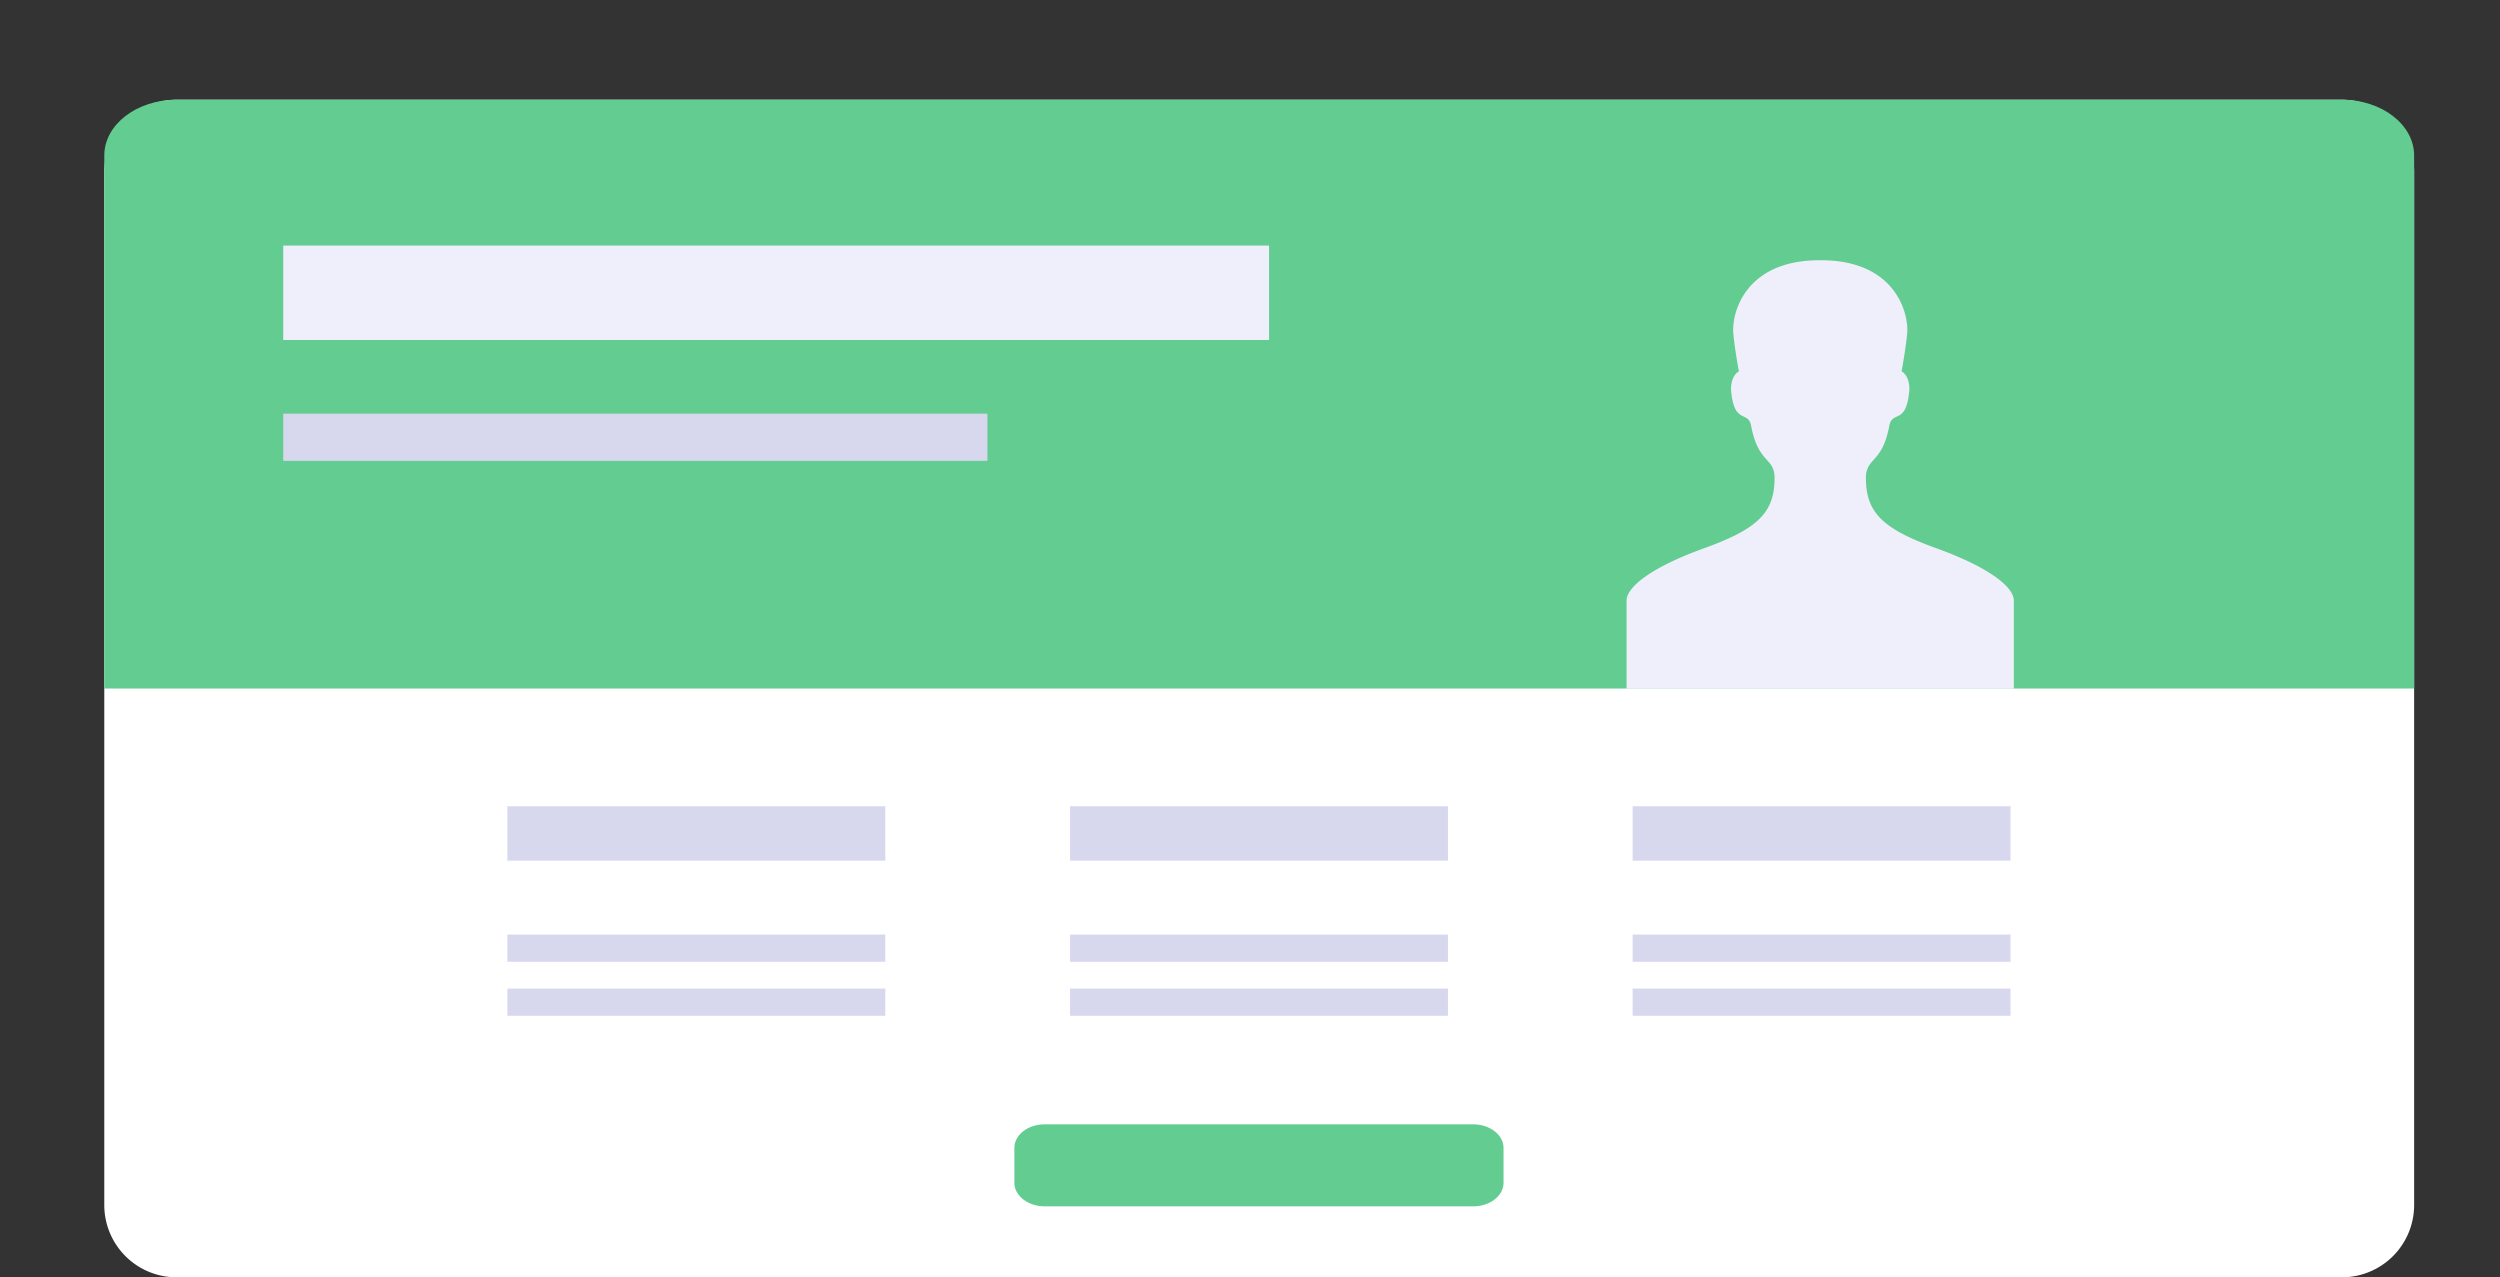
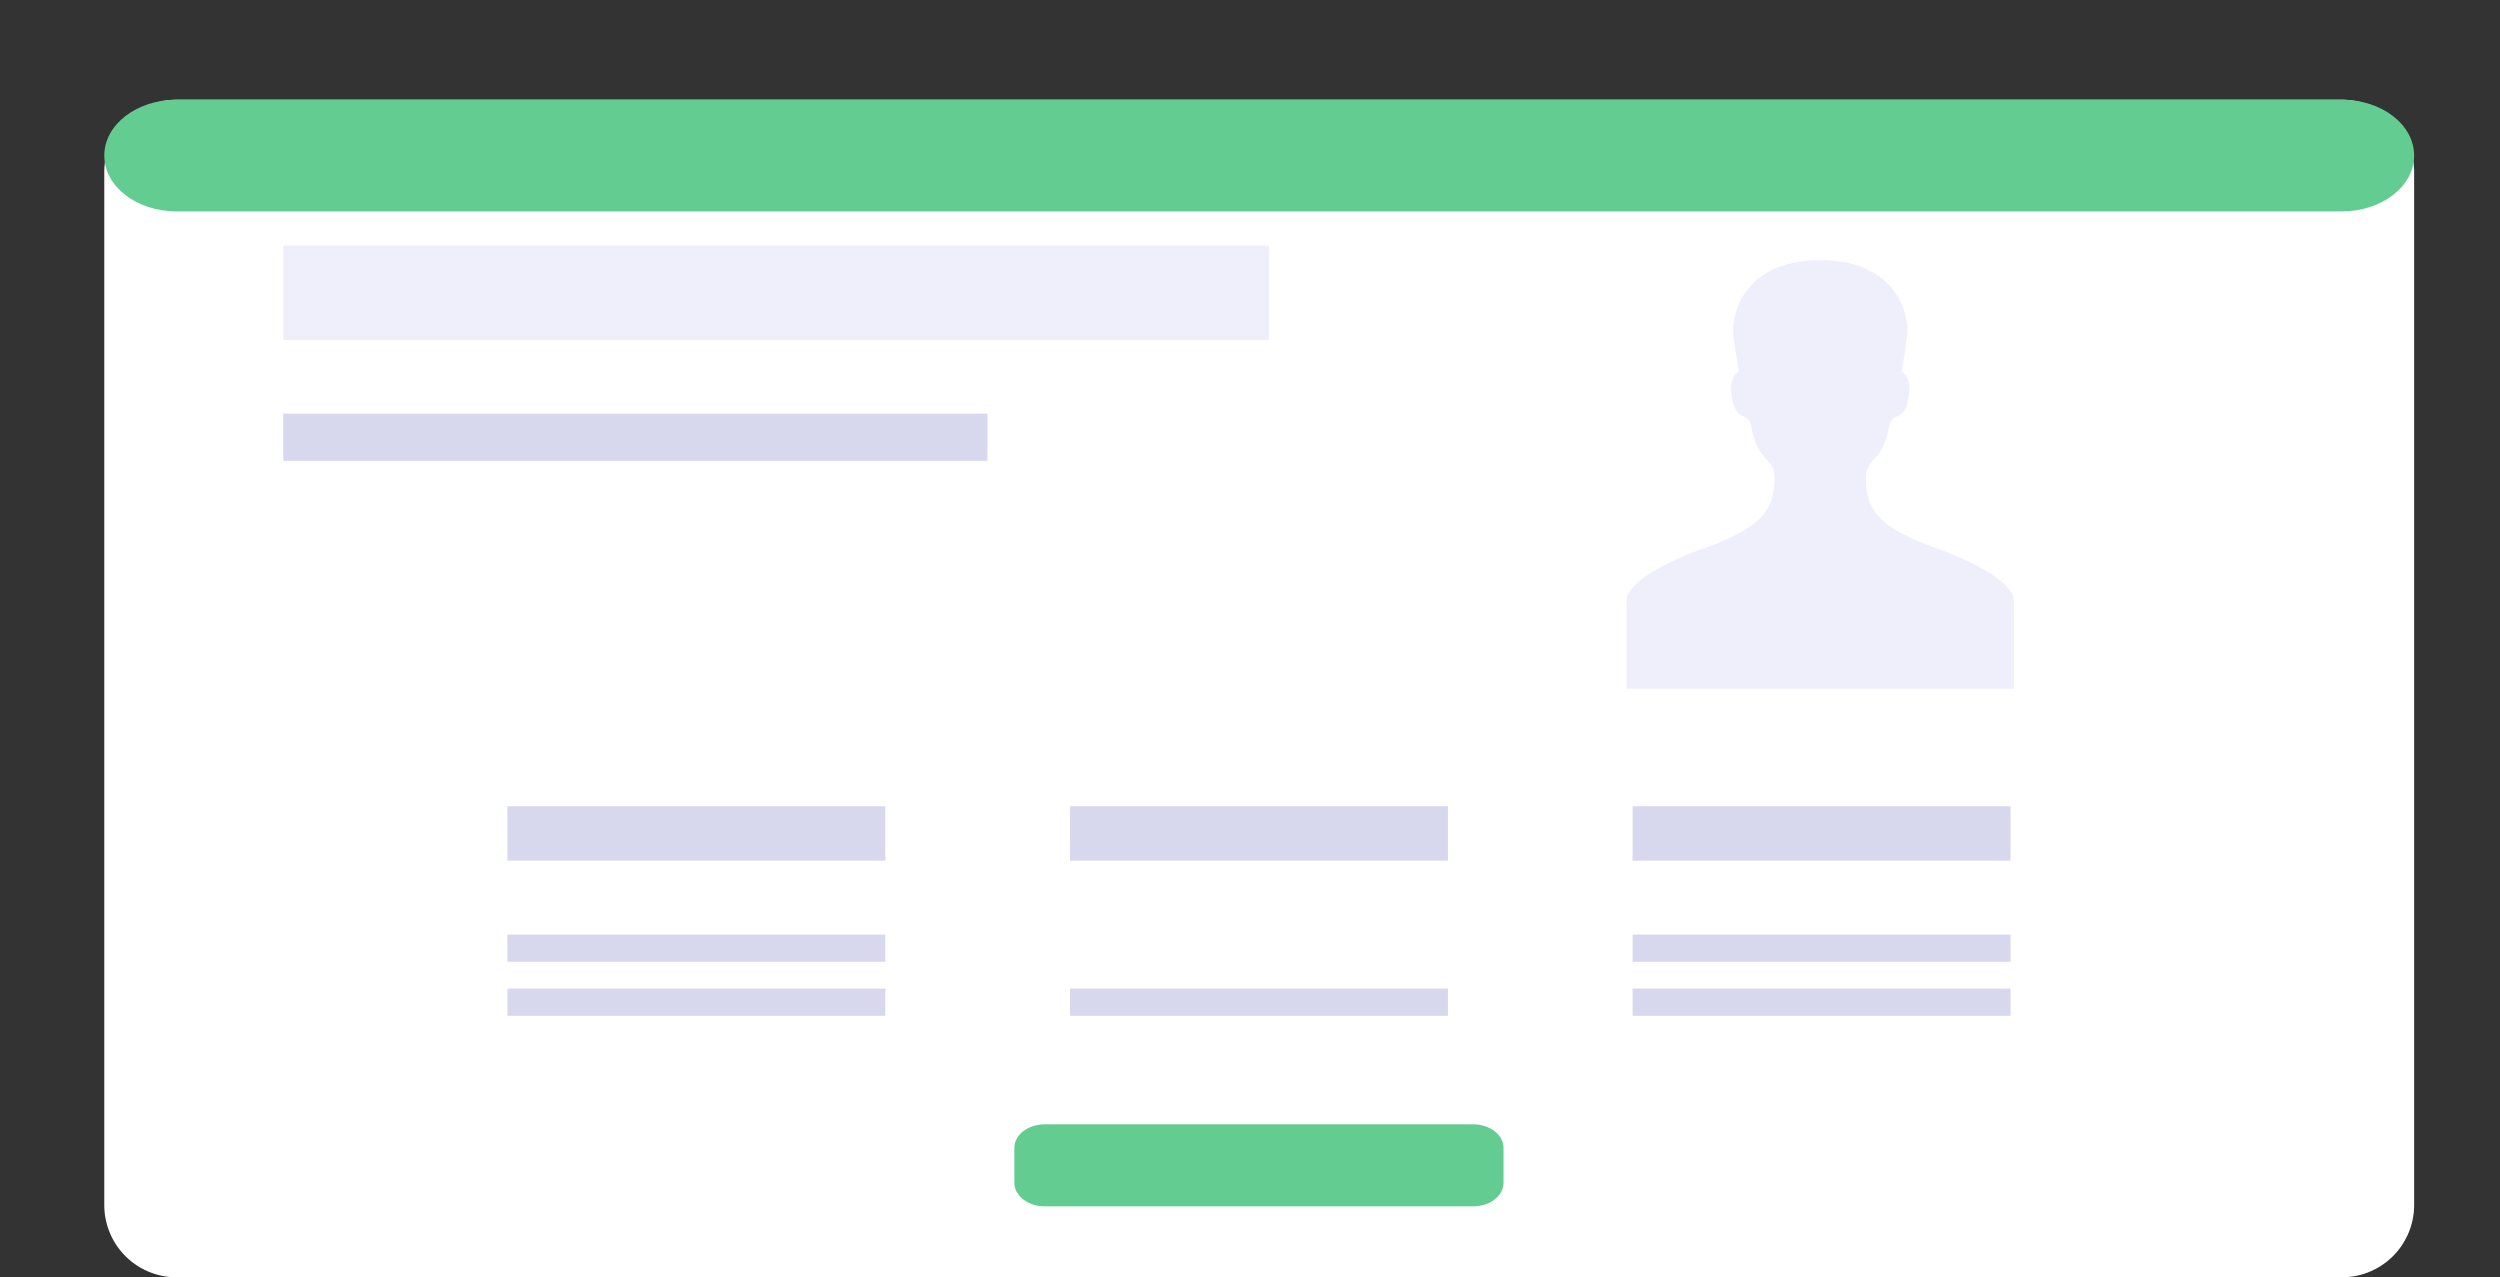
<svg xmlns="http://www.w3.org/2000/svg" viewBox="0 0 301.34 153.96">
  <rect x="0" y="0" width="301.34" height="153.96" fill="#333333" stroke="none" />
  <defs>
    <style>.cls-1{fill:none;}.cls-2{fill:#fff;}.cls-3{clip-path:url(#clip-path);}.cls-4{fill:#62cc91;}.cls-5{fill:#eeeffb;}.cls-6{fill:#d7d8ee;}</style>
    <clipPath id="clip-path" transform="translate(12.57 12.02)">
-       <path class="cls-1" d="M8.71,0h261c4.81,0,8.71,3,8.71,6.73V135.21c0,3.72-3.9,6.73-8.71,6.73H8.71c-4.81,0-8.71-3-8.71-6.73V6.73C0,3,3.9,0,8.71,0Z" />
+       <path class="cls-1" d="M8.71,0h261c4.81,0,8.71,3,8.71,6.73c0,3.72-3.9,6.73-8.71,6.73H8.71c-4.81,0-8.71-3-8.71-6.73V6.73C0,3,3.9,0,8.71,0Z" />
    </clipPath>
  </defs>
  <g id="Calque_2" data-name="Calque 2">
    <g id="bloc_1" data-name="bloc 1">
      <path id="Rectangle_307-2" data-name="Rectangle 307-2" class="cls-2" d="M8.71,0h261a8.71,8.71,0,0,1,8.71,8.71V133.23a8.71,8.71,0,0,1-8.71,8.71H8.71A8.71,8.71,0,0,1,0,133.23V8.71A8.71,8.71,0,0,1,8.71,0Z" transform="translate(12.57 12.02)" />
      <g id="Groupe_463" data-name="Groupe 463">
        <g class="cls-3">
          <g id="Groupe_462" data-name="Groupe 462">
            <rect id="Rectangle_315" data-name="Rectangle 315" class="cls-4" width="301.34" height="82.99" />
          </g>
        </g>
      </g>
      <g id="Groupe_466" data-name="Groupe 466">
        <g id="Groupe_465" data-name="Groupe 465">
          <g id="Groupe_464" data-name="Groupe 464">
            <rect id="Rectangle_317" data-name="Rectangle 317" class="cls-5" x="34.14" y="29.6" width="118.83" height="11.38" />
          </g>
        </g>
      </g>
      <g id="Groupe_528" data-name="Groupe 528">
        <g id="Groupe_527" data-name="Groupe 527">
          <g id="Groupe_526" data-name="Groupe 526">
            <rect id="Rectangle_335" data-name="Rectangle 335" class="cls-6" x="34.14" y="49.86" width="84.88" height="5.69" />
          </g>
        </g>
      </g>
      <g id="Groupe_559" data-name="Groupe 559">
        <g id="Groupe_538" data-name="Groupe 538">
          <g id="Groupe_531" data-name="Groupe 531">
            <g id="Groupe_530" data-name="Groupe 530">
              <g id="Groupe_529" data-name="Groupe 529">
                <rect id="Rectangle_336" data-name="Rectangle 336" class="cls-6" x="61.16" y="97.18" width="45.55" height="6.56" />
              </g>
            </g>
          </g>
          <g id="Groupe_534" data-name="Groupe 534">
            <g id="Groupe_533" data-name="Groupe 533">
              <g id="Groupe_532" data-name="Groupe 532">
                <rect id="Rectangle_337" data-name="Rectangle 337" class="cls-6" x="61.16" y="112.65" width="45.55" height="3.28" />
              </g>
            </g>
          </g>
          <g id="Groupe_537" data-name="Groupe 537">
            <g id="Groupe_536" data-name="Groupe 536">
              <g id="Groupe_535" data-name="Groupe 535">
                <rect id="Rectangle_338" data-name="Rectangle 338" class="cls-6" x="61.16" y="119.16" width="45.55" height="3.28" />
              </g>
            </g>
          </g>
        </g>
        <g id="Groupe_548" data-name="Groupe 548">
          <g id="Groupe_541" data-name="Groupe 541">
            <g id="Groupe_540" data-name="Groupe 540">
              <g id="Groupe_539" data-name="Groupe 539">
                <rect id="Rectangle_339" data-name="Rectangle 339" class="cls-6" x="128.98" y="97.18" width="45.55" height="6.56" />
              </g>
            </g>
          </g>
          <g id="Groupe_544" data-name="Groupe 544">
            <g id="Groupe_543" data-name="Groupe 543">
              <g id="Groupe_542" data-name="Groupe 542">
-                 <rect id="Rectangle_340" data-name="Rectangle 340" class="cls-6" x="128.98" y="112.65" width="45.55" height="3.28" />
-               </g>
+                 </g>
            </g>
          </g>
          <g id="Groupe_547" data-name="Groupe 547">
            <g id="Groupe_546" data-name="Groupe 546">
              <g id="Groupe_545" data-name="Groupe 545">
                <rect id="Rectangle_341" data-name="Rectangle 341" class="cls-6" x="128.98" y="119.16" width="45.55" height="3.28" />
              </g>
            </g>
          </g>
        </g>
        <g id="Groupe_558" data-name="Groupe 558">
          <g id="Groupe_551" data-name="Groupe 551">
            <g id="Groupe_550" data-name="Groupe 550">
              <g id="Groupe_549" data-name="Groupe 549">
                <rect id="Rectangle_342" data-name="Rectangle 342" class="cls-6" x="196.79" y="97.18" width="45.55" height="6.56" />
              </g>
            </g>
          </g>
          <g id="Groupe_554" data-name="Groupe 554">
            <g id="Groupe_553" data-name="Groupe 553">
              <g id="Groupe_552" data-name="Groupe 552">
                <rect id="Rectangle_343" data-name="Rectangle 343" class="cls-6" x="196.79" y="112.65" width="45.55" height="3.28" />
              </g>
            </g>
          </g>
          <g id="Groupe_557" data-name="Groupe 557">
            <g id="Groupe_556" data-name="Groupe 556">
              <g id="Groupe_555" data-name="Groupe 555">
                <rect id="Rectangle_344" data-name="Rectangle 344" class="cls-6" x="196.79" y="119.16" width="45.55" height="3.28" />
              </g>
            </g>
          </g>
        </g>
      </g>
      <path id="Rectangle_368" data-name="Rectangle 368" class="cls-4" d="M113.36,123.5H165c2,0,3.66,1.27,3.66,2.83v4.23c0,1.56-1.64,2.83-3.66,2.83H113.36c-2,0-3.66-1.27-3.66-2.83v-4.23C109.7,124.77,111.34,123.5,113.36,123.5Z" transform="translate(12.57 12.02)" />
      <g id="Layer_2" data-name="Layer 2">
        <path class="cls-5" d="M220.82,54.06c-6.43-2.32-8.48-4.27-8.48-8.46a2.84,2.84,0,0,1,.18-1.1c.5-1.3,1.94-1.44,2.64-5.2.36-1.91,2.09,0,2.42-4.39,0-1.74-.94-2.17-.94-2.17s.48-2.57.67-4.55c.23-2.47-1.44-8.84-10.37-8.84h-.22c-8.93,0-10.6,6.37-10.36,8.84.18,2,.67,4.55.67,4.55s-.95.43-.95,2.17c.33,4.36,2.06,2.48,2.42,4.39.71,3.76,2.14,3.9,2.65,5.2a3,3,0,0,1,.18,1.1c0,4.19-2.06,6.14-8.49,8.46s-9.35,4.7-9.35,6.31V71h46.68V60.37C230.17,58.76,227.27,56.39,220.82,54.06Z" transform="translate(12.57 12.02)" />
      </g>
    </g>
  </g>
</svg>